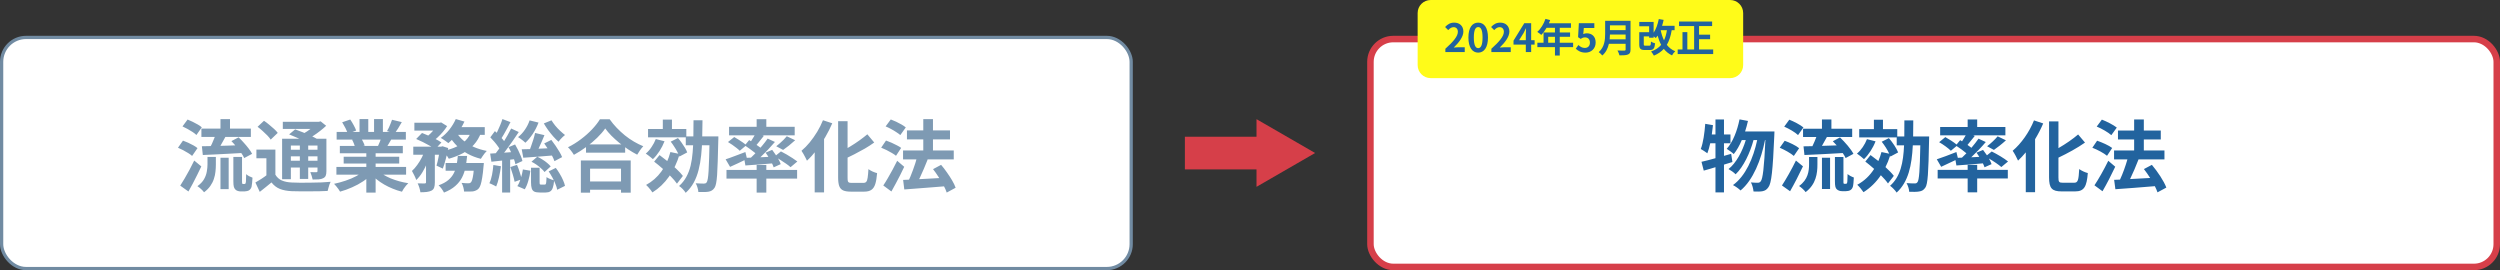
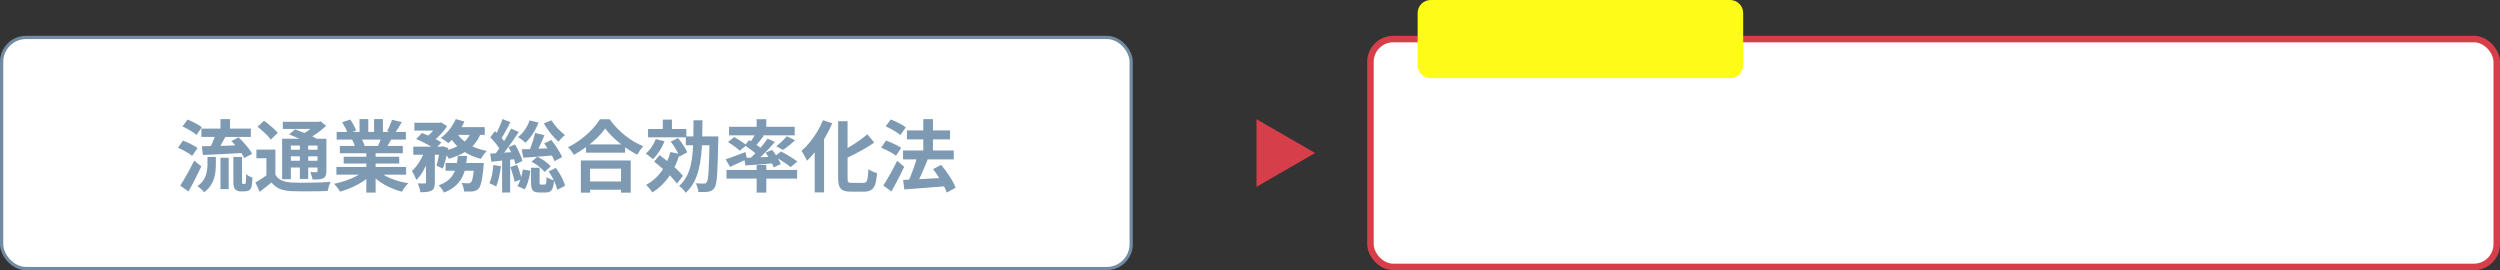
<svg xmlns="http://www.w3.org/2000/svg" width="768" height="83" viewBox="0 0 768 83" fill="none">
  <rect x="0" y="0" width="768" height="83" fill="#333333" stroke="none" />
  <rect x="0.5" y="11.5" width="347" height="71" rx="7.5" fill="white" />
  <rect x="0.5" y="11.5" width="347" height="71" rx="7.5" stroke="#718BA2" />
  <path d="M61.872 39.504H77.064V42.072H61.872V39.504ZM67.728 36.6H70.656V40.728H67.728V36.6ZM67.728 48.456H70.248V58.104H67.728V48.456ZM63.744 48.216H66.312V50.592C66.312 51.264 66.272 51.968 66.192 52.704C66.128 53.44 65.968 54.184 65.712 54.936C65.472 55.688 65.112 56.408 64.632 57.096C64.152 57.8 63.504 58.456 62.688 59.064C62.56 58.872 62.376 58.656 62.136 58.416C61.896 58.176 61.64 57.944 61.368 57.72C61.112 57.496 60.872 57.32 60.648 57.192C61.576 56.52 62.256 55.8 62.688 55.032C63.12 54.264 63.4 53.488 63.528 52.704C63.672 51.92 63.744 51.184 63.744 50.496V48.216ZM66.36 40.92L69.384 41.784C69.08 42.344 68.768 42.912 68.448 43.488C68.128 44.064 67.816 44.616 67.512 45.144C67.208 45.656 66.92 46.112 66.648 46.512L64.32 45.696C64.576 45.264 64.832 44.768 65.088 44.208C65.344 43.648 65.584 43.08 65.808 42.504C66.048 41.928 66.232 41.4 66.36 40.92ZM71.088 43.344L73.296 42.192C73.824 42.672 74.352 43.216 74.88 43.824C75.424 44.416 75.92 45.008 76.368 45.6C76.832 46.192 77.192 46.744 77.448 47.256L75.024 48.552C74.816 48.072 74.496 47.528 74.064 46.92C73.632 46.312 73.152 45.696 72.624 45.072C72.112 44.448 71.6 43.872 71.088 43.344ZM62.016 44.928C63.072 44.912 64.288 44.888 65.664 44.856C67.04 44.808 68.496 44.768 70.032 44.736C71.568 44.688 73.096 44.632 74.616 44.568L74.544 46.992C73.104 47.072 71.648 47.152 70.176 47.232C68.72 47.312 67.32 47.384 65.976 47.448C64.632 47.512 63.408 47.568 62.304 47.616L62.016 44.928ZM56.064 38.832L57.624 36.72C58.12 36.912 58.64 37.144 59.184 37.416C59.744 37.688 60.272 37.968 60.768 38.256C61.28 38.544 61.688 38.832 61.992 39.12L60.336 41.472C60.048 41.184 59.664 40.88 59.184 40.56C58.704 40.24 58.184 39.928 57.624 39.624C57.08 39.32 56.56 39.056 56.064 38.832ZM54.672 45.384L56.208 43.2C56.72 43.376 57.256 43.592 57.816 43.848C58.376 44.104 58.912 44.376 59.424 44.664C59.936 44.952 60.352 45.232 60.672 45.504L59.016 47.904C58.728 47.632 58.336 47.344 57.84 47.04C57.344 46.72 56.816 46.416 56.256 46.128C55.712 45.84 55.184 45.592 54.672 45.384ZM55.368 57.024C55.768 56.4 56.216 55.672 56.712 54.84C57.208 53.992 57.712 53.096 58.224 52.152C58.736 51.208 59.216 50.264 59.664 49.32L61.848 51.12C61.448 51.968 61.024 52.84 60.576 53.736C60.144 54.632 59.696 55.512 59.232 56.376C58.784 57.224 58.336 58.04 57.888 58.824L55.368 57.024ZM71.688 48.216H74.352V55.704C74.352 56.104 74.376 56.336 74.424 56.4C74.456 56.432 74.488 56.464 74.52 56.496C74.568 56.512 74.616 56.52 74.664 56.52C74.728 56.52 74.792 56.52 74.856 56.52C74.936 56.52 75 56.52 75.048 56.52C75.112 56.52 75.176 56.512 75.24 56.496C75.304 56.48 75.344 56.456 75.36 56.424C75.44 56.376 75.504 56.168 75.552 55.8C75.568 55.608 75.576 55.312 75.576 54.912C75.592 54.512 75.608 54.04 75.624 53.496C75.848 53.704 76.144 53.912 76.512 54.12C76.896 54.312 77.248 54.464 77.568 54.576C77.552 55.104 77.512 55.64 77.448 56.184C77.4 56.728 77.344 57.128 77.28 57.384C77.12 57.896 76.848 58.264 76.464 58.488C76.304 58.584 76.096 58.656 75.84 58.704C75.6 58.768 75.368 58.8 75.144 58.8C74.968 58.8 74.752 58.8 74.496 58.8C74.256 58.8 74.056 58.8 73.896 58.8C73.624 58.8 73.336 58.752 73.032 58.656C72.728 58.56 72.48 58.408 72.288 58.2C72.08 57.992 71.928 57.712 71.832 57.36C71.736 57.024 71.688 56.448 71.688 55.632V48.216ZM84.6 45.96V54.816H81.84V48.624H78.768V45.96H84.6ZM84.6 53.664C85.08 54.48 85.736 55.072 86.568 55.44C87.416 55.808 88.448 56.016 89.664 56.064C90.384 56.096 91.248 56.12 92.256 56.136C93.264 56.136 94.32 56.128 95.424 56.112C96.544 56.096 97.64 56.072 98.712 56.04C99.784 55.992 100.736 55.928 101.568 55.848C101.456 56.056 101.336 56.336 101.208 56.688C101.096 57.024 100.992 57.368 100.896 57.72C100.8 58.072 100.72 58.384 100.656 58.656C99.92 58.704 99.072 58.736 98.112 58.752C97.152 58.768 96.16 58.776 95.136 58.776C94.112 58.792 93.12 58.792 92.16 58.776C91.216 58.776 90.376 58.76 89.64 58.728C88.2 58.664 86.976 58.432 85.968 58.032C84.976 57.632 84.12 56.968 83.4 56.04C82.84 56.52 82.264 56.992 81.672 57.456C81.096 57.936 80.472 58.432 79.8 58.944L78.456 56.064C79.032 55.744 79.64 55.376 80.28 54.96C80.92 54.544 81.528 54.112 82.104 53.664H84.6ZM79.128 38.952L81.096 37.104C81.608 37.44 82.128 37.832 82.656 38.28C83.2 38.712 83.712 39.152 84.192 39.6C84.672 40.032 85.048 40.44 85.32 40.824L83.16 42.888C82.92 42.504 82.576 42.08 82.128 41.616C81.68 41.152 81.192 40.688 80.664 40.224C80.136 39.744 79.624 39.32 79.128 38.952ZM88.824 41.28L90.672 39.744C91.376 39.984 92.152 40.28 93 40.632C93.848 40.968 94.664 41.32 95.448 41.688C96.248 42.056 96.912 42.392 97.44 42.696L95.472 44.424C94.992 44.104 94.368 43.76 93.6 43.392C92.848 43.024 92.048 42.656 91.2 42.288C90.352 41.904 89.56 41.568 88.824 41.28ZM86.664 42.624H98.88V44.712H89.352V55.056H86.664V42.624ZM97.536 42.624H100.272V52.584C100.272 53.176 100.2 53.64 100.056 53.976C99.928 54.296 99.672 54.552 99.288 54.744C98.92 54.936 98.464 55.056 97.92 55.104C97.392 55.136 96.768 55.152 96.048 55.152C95.984 54.8 95.88 54.416 95.736 54C95.608 53.568 95.472 53.192 95.328 52.872C95.696 52.888 96.064 52.896 96.432 52.896C96.8 52.896 97.048 52.896 97.176 52.896C97.304 52.896 97.392 52.872 97.44 52.824C97.504 52.76 97.536 52.664 97.536 52.536V42.624ZM86.88 37.416H98.304V39.6H86.88V37.416ZM88.152 46.008H98.472V48.024H88.152V46.008ZM88.152 49.368H98.472V51.456H88.152V49.368ZM92.112 43.608H94.68V54.96H92.112V43.608ZM97.272 37.416H97.944L98.496 37.272L100.2 38.64C99.64 39.168 99.008 39.704 98.304 40.248C97.616 40.792 96.896 41.304 96.144 41.784C95.392 42.248 94.648 42.656 93.912 43.008C93.752 42.768 93.52 42.488 93.216 42.168C92.928 41.848 92.688 41.592 92.496 41.4C93.104 41.112 93.712 40.768 94.32 40.368C94.944 39.952 95.512 39.528 96.024 39.096C96.552 38.664 96.968 38.272 97.272 37.92V37.416ZM103.344 51.288H124.752V53.664H103.344V51.288ZM103.416 40.536H124.68V42.888H103.416V40.536ZM104.4 44.832H123.744V47.088H104.4V44.832ZM105.576 48.144H122.64V50.232H105.576V48.144ZM112.536 45.96H115.392V59.16H112.536V45.96ZM110.448 36.576H113.136V41.664H110.448V36.576ZM114.912 36.576H117.624V41.496H114.912V36.576ZM112.008 52.344L114.288 53.376C113.536 54.208 112.624 54.984 111.552 55.704C110.496 56.408 109.36 57.024 108.144 57.552C106.928 58.096 105.704 58.536 104.472 58.872C104.344 58.632 104.168 58.36 103.944 58.056C103.736 57.768 103.512 57.48 103.272 57.192C103.048 56.904 102.832 56.664 102.624 56.472C103.824 56.216 105.016 55.888 106.2 55.488C107.4 55.088 108.504 54.616 109.512 54.072C110.52 53.528 111.352 52.952 112.008 52.344ZM115.968 52.272C116.464 52.752 117.056 53.208 117.744 53.64C118.432 54.056 119.184 54.44 120 54.792C120.832 55.128 121.704 55.424 122.616 55.68C123.544 55.936 124.48 56.136 125.424 56.28C125.2 56.504 124.96 56.76 124.704 57.048C124.464 57.352 124.232 57.664 124.008 57.984C123.8 58.32 123.624 58.624 123.48 58.896C122.52 58.656 121.576 58.344 120.648 57.96C119.736 57.592 118.864 57.168 118.032 56.688C117.2 56.208 116.416 55.672 115.68 55.08C114.944 54.488 114.296 53.856 113.736 53.184L115.968 52.272ZM120.432 36.792L123.432 37.512C123.064 38.168 122.688 38.808 122.304 39.432C121.92 40.04 121.568 40.56 121.248 40.992L118.896 40.272C119.088 39.952 119.28 39.592 119.472 39.192C119.664 38.776 119.84 38.36 120 37.944C120.176 37.512 120.32 37.128 120.432 36.792ZM117.264 41.928L120.312 42.648C119.976 43.208 119.656 43.752 119.352 44.28C119.048 44.792 118.776 45.232 118.536 45.6L116.088 44.928C116.296 44.48 116.512 43.984 116.736 43.44C116.96 42.88 117.136 42.376 117.264 41.928ZM105.12 37.56L107.592 36.72C107.944 37.216 108.296 37.792 108.648 38.448C109 39.088 109.256 39.64 109.416 40.104L106.824 41.064C106.696 40.584 106.464 40.016 106.128 39.36C105.792 38.704 105.456 38.104 105.12 37.56ZM108.168 42.936L110.976 42.48C111.184 42.816 111.384 43.2 111.576 43.632C111.784 44.048 111.936 44.416 112.032 44.736L109.104 45.24C109.024 44.936 108.896 44.56 108.72 44.112C108.544 43.664 108.36 43.272 108.168 42.936ZM127.296 37.704H135.144V40.128H127.296V37.704ZM136.896 50.064H146.64V52.44H136.896V50.064ZM126.96 45.048H135.888V47.544H126.96V45.048ZM130.872 46.08H133.584V56.04C133.584 56.696 133.512 57.224 133.368 57.624C133.24 58.024 132.968 58.336 132.552 58.56C132.136 58.768 131.648 58.904 131.088 58.968C130.528 59.032 129.88 59.064 129.144 59.064C129.096 58.664 128.992 58.2 128.832 57.672C128.672 57.16 128.496 56.712 128.304 56.328C128.768 56.344 129.208 56.352 129.624 56.352C130.04 56.352 130.328 56.352 130.488 56.352C130.632 56.336 130.728 56.312 130.776 56.28C130.84 56.232 130.872 56.136 130.872 55.992V46.08ZM145.728 50.064H148.632C148.632 50.064 148.624 50.2 148.608 50.472C148.592 50.728 148.568 50.952 148.536 51.144C148.424 52.536 148.288 53.688 148.128 54.6C147.984 55.496 147.824 56.216 147.648 56.76C147.472 57.288 147.264 57.68 147.024 57.936C146.768 58.208 146.496 58.4 146.208 58.512C145.936 58.64 145.624 58.736 145.272 58.8C144.984 58.832 144.6 58.848 144.12 58.848C143.64 58.864 143.12 58.864 142.56 58.848C142.544 58.432 142.464 57.976 142.32 57.48C142.192 56.984 142.016 56.552 141.792 56.184C142.224 56.232 142.624 56.264 142.992 56.28C143.376 56.296 143.664 56.304 143.856 56.304C144.048 56.304 144.2 56.288 144.312 56.256C144.424 56.208 144.536 56.136 144.648 56.04C144.792 55.896 144.928 55.624 145.056 55.224C145.184 54.808 145.304 54.208 145.416 53.424C145.528 52.64 145.632 51.64 145.728 50.424V50.064ZM140.64 47.904H143.496C143.384 49.136 143.216 50.312 142.992 51.432C142.784 52.536 142.432 53.568 141.936 54.528C141.44 55.488 140.744 56.36 139.848 57.144C138.968 57.928 137.816 58.6 136.392 59.16C136.232 58.824 135.992 58.432 135.672 57.984C135.352 57.552 135.04 57.2 134.736 56.928C135.984 56.48 136.976 55.944 137.712 55.32C138.464 54.68 139.032 53.976 139.416 53.208C139.816 52.44 140.096 51.608 140.256 50.712C140.432 49.816 140.56 48.88 140.64 47.904ZM127.848 42.696L129.648 40.848C130.304 41.088 131 41.376 131.736 41.712C132.488 42.048 133.2 42.392 133.872 42.744C134.56 43.096 135.136 43.44 135.6 43.776L133.656 45.84C133.24 45.504 132.704 45.152 132.048 44.784C131.392 44.4 130.688 44.024 129.936 43.656C129.2 43.288 128.504 42.968 127.848 42.696ZM135.192 45.048H135.552L135.936 44.928L137.688 45.48C137.496 46.568 137.248 47.688 136.944 48.84C136.656 49.992 136.352 50.976 136.032 51.792L134.088 50.88C134.312 50.176 134.52 49.32 134.712 48.312C134.92 47.304 135.08 46.352 135.192 45.456V45.048ZM144.792 40.224L147.792 40.68C147.264 42.152 146.52 43.416 145.56 44.472C144.616 45.512 143.496 46.376 142.2 47.064C140.904 47.752 139.464 48.32 137.88 48.768C137.784 48.56 137.624 48.304 137.4 48C137.192 47.696 136.968 47.4 136.728 47.112C136.504 46.808 136.296 46.568 136.104 46.392C137.576 46.088 138.896 45.672 140.064 45.144C141.248 44.616 142.24 43.952 143.04 43.152C143.856 42.336 144.44 41.36 144.792 40.224ZM140.016 36.576L142.68 37.344C142.296 38.192 141.832 39.024 141.288 39.84C140.744 40.656 140.168 41.424 139.56 42.144C138.968 42.848 138.36 43.456 137.736 43.968C137.56 43.808 137.328 43.632 137.04 43.44C136.752 43.232 136.464 43.032 136.176 42.84C135.888 42.648 135.632 42.488 135.408 42.36C136.352 41.688 137.232 40.84 138.048 39.816C138.864 38.776 139.52 37.696 140.016 36.576ZM140.328 40.848C140.888 41.744 141.616 42.56 142.512 43.296C143.424 44.032 144.472 44.664 145.656 45.192C146.856 45.704 148.152 46.096 149.544 46.368C149.352 46.544 149.136 46.784 148.896 47.088C148.672 47.376 148.456 47.672 148.248 47.976C148.04 48.28 147.864 48.552 147.72 48.792C146.248 48.424 144.896 47.904 143.664 47.232C142.448 46.56 141.352 45.752 140.376 44.808C139.416 43.864 138.608 42.792 137.952 41.592L140.328 40.848ZM130.608 45.912L132.456 46.608C132.152 47.664 131.768 48.744 131.304 49.848C130.856 50.952 130.344 51.976 129.768 52.92C129.192 53.864 128.56 54.656 127.872 55.296C127.744 54.88 127.544 54.408 127.272 53.88C127.016 53.352 126.776 52.896 126.552 52.512C127.128 52 127.672 51.384 128.184 50.664C128.712 49.944 129.184 49.176 129.6 48.36C130.016 47.528 130.352 46.712 130.608 45.912ZM139.944 39.048H148.92V41.424H138.792L139.944 39.048ZM134.472 37.704H135.072L135.528 37.608L137.352 38.736C137 39.312 136.568 39.904 136.056 40.512C135.544 41.12 134.992 41.696 134.4 42.24C133.824 42.768 133.248 43.232 132.672 43.632C132.416 43.392 132.104 43.144 131.736 42.888C131.384 42.632 131.064 42.416 130.776 42.24C131.288 41.888 131.776 41.48 132.24 41.016C132.72 40.536 133.152 40.048 133.536 39.552C133.936 39.056 134.248 38.608 134.472 38.208V37.704ZM164.376 40.848L167.256 41.52C166.968 42.224 166.664 42.944 166.344 43.68C166.024 44.4 165.712 45.088 165.408 45.744C165.12 46.4 164.832 46.984 164.544 47.496L162.408 46.824C162.648 46.296 162.888 45.68 163.128 44.976C163.384 44.272 163.624 43.56 163.848 42.84C164.072 42.12 164.248 41.456 164.376 40.848ZM167.184 44.064L169.368 42.984C169.8 43.528 170.232 44.12 170.664 44.76C171.096 45.384 171.488 46 171.84 46.608C172.208 47.216 172.488 47.768 172.68 48.264L170.328 49.512C170.168 49.016 169.92 48.456 169.584 47.832C169.248 47.208 168.864 46.568 168.432 45.912C168.016 45.256 167.6 44.64 167.184 44.064ZM168.552 52.656L170.736 51.576C171.168 52.136 171.576 52.744 171.96 53.4C172.36 54.056 172.696 54.704 172.968 55.344C173.256 55.984 173.456 56.568 173.568 57.096L171.168 58.296C171.088 57.768 170.912 57.184 170.64 56.544C170.384 55.888 170.072 55.224 169.704 54.552C169.336 53.88 168.952 53.248 168.552 52.656ZM160.272 45.864C161.12 45.848 162.096 45.824 163.2 45.792C164.32 45.744 165.496 45.688 166.728 45.624C167.976 45.56 169.232 45.504 170.496 45.456L170.448 47.712C168.752 47.856 167.048 47.992 165.336 48.12C163.624 48.248 162.096 48.36 160.752 48.456L160.272 45.864ZM162.696 36.984L165.432 37.656C164.984 38.856 164.4 40.008 163.68 41.112C162.96 42.2 162.2 43.112 161.4 43.848C161.24 43.688 161.024 43.496 160.752 43.272C160.48 43.048 160.2 42.832 159.912 42.624C159.624 42.416 159.368 42.248 159.144 42.12C159.928 41.512 160.632 40.752 161.256 39.84C161.88 38.928 162.36 37.976 162.696 36.984ZM169.416 36.96C169.736 37.488 170.12 38.032 170.568 38.592C171.032 39.152 171.528 39.68 172.056 40.176C172.584 40.672 173.088 41.104 173.568 41.472C173.36 41.616 173.128 41.816 172.872 42.072C172.616 42.312 172.368 42.568 172.128 42.84C171.904 43.096 171.72 43.328 171.576 43.536C171.064 43.088 170.528 42.552 169.968 41.928C169.424 41.304 168.896 40.648 168.384 39.96C167.888 39.256 167.448 38.576 167.064 37.92L169.416 36.96ZM163.272 49.68L165.048 48.144C165.592 48.384 166.12 48.672 166.632 49.008C167.16 49.328 167.64 49.672 168.072 50.04C168.52 50.408 168.888 50.768 169.176 51.12L167.28 52.848C167.024 52.48 166.672 52.104 166.224 51.72C165.792 51.32 165.32 50.944 164.808 50.592C164.296 50.24 163.784 49.936 163.272 49.68ZM163.128 51.528H165.768V55.992C165.768 56.312 165.792 56.512 165.84 56.592C165.904 56.672 166.032 56.712 166.224 56.712C166.272 56.712 166.344 56.712 166.44 56.712C166.536 56.712 166.64 56.712 166.752 56.712C166.88 56.712 166.992 56.712 167.088 56.712C167.2 56.712 167.28 56.712 167.328 56.712C167.472 56.712 167.576 56.664 167.64 56.568C167.72 56.456 167.776 56.24 167.808 55.92C167.856 55.584 167.888 55.072 167.904 54.384C168.064 54.528 168.28 54.664 168.552 54.792C168.84 54.92 169.128 55.04 169.416 55.152C169.72 55.264 169.992 55.352 170.232 55.416C170.152 56.408 170.008 57.176 169.8 57.72C169.608 58.264 169.336 58.632 168.984 58.824C168.648 59.032 168.2 59.136 167.64 59.136C167.544 59.136 167.408 59.136 167.232 59.136C167.072 59.136 166.896 59.136 166.704 59.136C166.528 59.136 166.352 59.136 166.176 59.136C166.016 59.136 165.888 59.136 165.792 59.136C165.056 59.136 164.496 59.04 164.112 58.848C163.744 58.656 163.488 58.328 163.344 57.864C163.2 57.416 163.128 56.8 163.128 56.016V51.528ZM160.632 52.056L162.936 52.44C162.824 53.416 162.616 54.432 162.312 55.488C162.024 56.528 161.656 57.416 161.208 58.152L158.928 57.168C159.344 56.56 159.696 55.784 159.984 54.84C160.288 53.88 160.504 52.952 160.632 52.056ZM154.344 36.576L156.816 37.512C156.496 38.136 156.16 38.776 155.808 39.432C155.456 40.072 155.112 40.688 154.776 41.28C154.44 41.872 154.12 42.4 153.816 42.864L151.92 42.024C152.208 41.544 152.504 40.992 152.808 40.368C153.112 39.728 153.4 39.08 153.672 38.424C153.944 37.768 154.168 37.152 154.344 36.576ZM157.032 39.48L159.36 40.56C158.768 41.456 158.128 42.4 157.44 43.392C156.752 44.384 156.064 45.336 155.376 46.248C154.688 47.16 154.032 47.96 153.408 48.648L151.776 47.712C152.224 47.184 152.688 46.584 153.168 45.912C153.664 45.224 154.144 44.512 154.608 43.776C155.072 43.024 155.512 42.28 155.928 41.544C156.344 40.808 156.712 40.12 157.032 39.48ZM150.624 42.192L152.04 40.272C152.456 40.64 152.88 41.056 153.312 41.52C153.744 41.968 154.136 42.416 154.488 42.864C154.856 43.296 155.136 43.704 155.328 44.088L153.768 46.296C153.592 45.896 153.328 45.456 152.976 44.976C152.64 44.496 152.264 44.016 151.848 43.536C151.432 43.04 151.024 42.592 150.624 42.192ZM156.216 45.216L158.232 44.376C158.552 44.904 158.864 45.48 159.168 46.104C159.472 46.712 159.744 47.312 159.984 47.904C160.224 48.48 160.392 49 160.488 49.464L158.328 50.448C158.248 49.984 158.096 49.448 157.872 48.84C157.648 48.232 157.392 47.616 157.104 46.992C156.832 46.352 156.536 45.76 156.216 45.216ZM150.576 47.184C151.632 47.12 152.896 47.04 154.368 46.944C155.84 46.832 157.336 46.72 158.856 46.608L158.88 48.816C157.504 48.976 156.12 49.128 154.728 49.272C153.352 49.416 152.096 49.552 150.96 49.68L150.576 47.184ZM156.792 51.312L158.832 50.64C159.136 51.344 159.416 52.112 159.672 52.944C159.944 53.776 160.136 54.488 160.248 55.08L158.088 55.848C157.976 55.224 157.792 54.488 157.536 53.64C157.296 52.792 157.048 52.016 156.792 51.312ZM151.56 50.688L153.888 51.072C153.744 52.224 153.544 53.36 153.288 54.48C153.048 55.584 152.76 56.52 152.424 57.288C152.264 57.192 152.056 57.08 151.8 56.952C151.544 56.824 151.28 56.696 151.008 56.568C150.752 56.44 150.528 56.344 150.336 56.28C150.688 55.576 150.96 54.72 151.152 53.712C151.344 52.704 151.48 51.696 151.56 50.688ZM154.248 48.408H156.72V59.136H154.248V48.408ZM180.024 44.352H192.048V46.896H180.024V44.352ZM179.712 55.752H192.12V58.296H179.712V55.752ZM178.44 49.296H193.752V59.184H190.776V51.816H181.272V59.184H178.44V49.296ZM185.928 39.456C185.272 40.4 184.44 41.36 183.432 42.336C182.44 43.312 181.328 44.248 180.096 45.144C178.88 46.04 177.616 46.848 176.304 47.568C176.176 47.344 176.008 47.088 175.8 46.8C175.608 46.512 175.392 46.232 175.152 45.96C174.928 45.672 174.704 45.432 174.48 45.24C175.872 44.552 177.2 43.728 178.464 42.768C179.744 41.808 180.888 40.792 181.896 39.72C182.904 38.648 183.704 37.624 184.296 36.648H187.296C187.936 37.56 188.656 38.432 189.456 39.264C190.256 40.096 191.096 40.872 191.976 41.592C192.872 42.312 193.8 42.952 194.76 43.512C195.72 44.072 196.672 44.544 197.616 44.928C197.264 45.296 196.928 45.712 196.608 46.176C196.288 46.624 196 47.072 195.744 47.52C194.816 47.04 193.88 46.488 192.936 45.864C191.992 45.224 191.08 44.552 190.2 43.848C189.336 43.128 188.536 42.4 187.8 41.664C187.064 40.912 186.44 40.176 185.928 39.456ZM199.08 39.624H210.84V42.192H199.08V39.624ZM203.616 36.744H206.424V40.704H203.616V36.744ZM201.456 42.72L204.144 43.392C203.744 44.432 203.224 45.448 202.584 46.44C201.944 47.416 201.272 48.232 200.568 48.888C200.408 48.728 200.192 48.544 199.92 48.336C199.664 48.112 199.392 47.896 199.104 47.688C198.832 47.48 198.592 47.312 198.384 47.184C199.04 46.64 199.632 45.968 200.16 45.168C200.704 44.368 201.136 43.552 201.456 42.72ZM205.944 46.704L208.8 47.304C208.016 49.928 206.92 52.248 205.512 54.264C204.104 56.264 202.408 57.88 200.424 59.112C200.296 58.904 200.112 58.648 199.872 58.344C199.648 58.056 199.408 57.768 199.152 57.48C198.896 57.192 198.672 56.968 198.48 56.808C200.352 55.784 201.912 54.416 203.16 52.704C204.424 50.976 205.352 48.976 205.944 46.704ZM206.04 43.512L208.272 42.408C208.656 42.84 209.032 43.32 209.4 43.848C209.784 44.376 210.128 44.896 210.432 45.408C210.736 45.92 210.96 46.392 211.104 46.824L208.704 48.096C208.576 47.664 208.368 47.184 208.08 46.656C207.808 46.128 207.488 45.592 207.12 45.048C206.768 44.488 206.408 43.976 206.04 43.512ZM200.952 49.656L202.608 47.64C203.44 48.248 204.32 48.928 205.248 49.68C206.192 50.432 207.064 51.192 207.864 51.96C208.664 52.712 209.304 53.408 209.784 54.048L207.96 56.424C207.512 55.768 206.896 55.04 206.112 54.24C205.344 53.44 204.504 52.64 203.592 51.84C202.696 51.04 201.816 50.312 200.952 49.656ZM210.672 41.904H219.072V44.616H210.672V41.904ZM217.992 41.904H220.68C220.68 41.904 220.68 41.984 220.68 42.144C220.68 42.304 220.68 42.488 220.68 42.696C220.68 42.888 220.672 43.048 220.656 43.176C220.608 45.656 220.552 47.76 220.488 49.488C220.44 51.216 220.376 52.64 220.296 53.76C220.216 54.864 220.112 55.728 219.984 56.352C219.856 56.976 219.696 57.424 219.504 57.696C219.232 58.096 218.944 58.376 218.64 58.536C218.352 58.712 218.008 58.832 217.608 58.896C217.224 58.96 216.76 58.992 216.216 58.992C215.672 59.008 215.112 59.008 214.536 58.992C214.52 58.608 214.432 58.152 214.272 57.624C214.128 57.112 213.944 56.672 213.72 56.304C214.264 56.336 214.76 56.36 215.208 56.376C215.656 56.392 216 56.4 216.24 56.4C216.432 56.4 216.592 56.376 216.72 56.328C216.864 56.264 216.992 56.152 217.104 55.992C217.232 55.816 217.344 55.448 217.44 54.888C217.536 54.328 217.616 53.528 217.68 52.488C217.744 51.448 217.8 50.112 217.848 48.48C217.912 46.832 217.96 44.84 217.992 42.504V41.904ZM213.048 36.936H215.808C215.792 38.888 215.76 40.76 215.712 42.552C215.68 44.344 215.576 46.048 215.4 47.664C215.24 49.264 214.976 50.776 214.608 52.2C214.256 53.608 213.76 54.904 213.12 56.088C212.48 57.256 211.656 58.304 210.648 59.232C210.44 58.896 210.136 58.512 209.736 58.08C209.336 57.664 208.96 57.352 208.608 57.144C209.536 56.312 210.28 55.376 210.84 54.336C211.416 53.296 211.856 52.144 212.16 50.88C212.464 49.6 212.672 48.232 212.784 46.776C212.912 45.32 212.984 43.768 213 42.12C213.032 40.472 213.048 38.744 213.048 36.936ZM232.44 36.624H235.416V39.984H232.44V36.624ZM232.44 50.664H235.416V59.16H232.44V50.664ZM223.176 52.2H244.872V54.864H223.176V52.2ZM223.968 38.952H244.128V41.568H223.968V38.952ZM241.704 41.856L244.272 43.08C243.664 43.64 243.032 44.184 242.376 44.712C241.72 45.224 241.12 45.672 240.576 46.056L238.464 44.928C238.832 44.656 239.208 44.344 239.592 43.992C239.992 43.64 240.376 43.28 240.744 42.912C241.128 42.528 241.448 42.176 241.704 41.856ZM232.224 40.824L234.648 41.736C234.168 42.36 233.672 42.984 233.16 43.608C232.664 44.232 232.208 44.76 231.792 45.192L229.992 44.4C230.248 44.064 230.512 43.688 230.784 43.272C231.056 42.856 231.32 42.432 231.576 42C231.832 41.568 232.048 41.176 232.224 40.824ZM235.824 42.576L238.056 43.608C237.4 44.376 236.68 45.176 235.896 46.008C235.112 46.824 234.328 47.608 233.544 48.36C232.76 49.096 232.016 49.744 231.312 50.304L229.632 49.368C230.336 48.776 231.064 48.096 231.816 47.328C232.584 46.544 233.32 45.736 234.024 44.904C234.728 44.072 235.328 43.296 235.824 42.576ZM228.792 44.664L230.136 43.032C230.6 43.304 231.096 43.616 231.624 43.968C232.152 44.32 232.656 44.672 233.136 45.024C233.616 45.36 234.008 45.672 234.312 45.96L232.896 47.832C232.608 47.528 232.232 47.192 231.768 46.824C231.304 46.44 230.808 46.064 230.28 45.696C229.752 45.312 229.256 44.968 228.792 44.664ZM228.576 48.504C229.376 48.472 230.288 48.44 231.312 48.408C232.336 48.36 233.424 48.312 234.576 48.264C235.728 48.2 236.888 48.144 238.056 48.096L238.032 50.136C236.432 50.264 234.84 50.392 233.256 50.52C231.672 50.648 230.248 50.752 228.984 50.832L228.576 48.504ZM235.176 46.896L237.216 46.032C237.568 46.48 237.912 46.968 238.248 47.496C238.6 48.008 238.92 48.52 239.208 49.032C239.496 49.544 239.704 50.008 239.832 50.424L237.672 51.408C237.544 50.992 237.344 50.528 237.072 50.016C236.816 49.488 236.52 48.952 236.184 48.408C235.864 47.848 235.528 47.344 235.176 46.896ZM222.912 48.936C223.68 48.696 224.6 48.368 225.672 47.952C226.76 47.536 227.864 47.12 228.984 46.704L229.488 48.816C228.624 49.248 227.728 49.68 226.8 50.112C225.888 50.544 225.048 50.928 224.28 51.264L222.912 48.936ZM223.632 43.632L225.552 42.096C225.968 42.32 226.408 42.584 226.872 42.888C227.352 43.176 227.8 43.472 228.216 43.776C228.648 44.08 229 44.36 229.272 44.616L227.256 46.32C227.016 46.064 226.688 45.776 226.272 45.456C225.872 45.136 225.44 44.816 224.976 44.496C224.512 44.176 224.064 43.888 223.632 43.632ZM237.936 48.096L239.904 46.512C240.448 46.784 241.04 47.104 241.68 47.472C242.32 47.84 242.928 48.216 243.504 48.6C244.08 48.968 244.56 49.304 244.944 49.608L242.856 51.36C242.52 51.04 242.072 50.688 241.512 50.304C240.952 49.92 240.36 49.528 239.736 49.128C239.112 48.728 238.512 48.384 237.936 48.096ZM257.472 37.224H260.376V54.528C260.376 55.008 260.4 55.368 260.448 55.608C260.512 55.848 260.64 56.008 260.832 56.088C261.04 56.152 261.336 56.184 261.72 56.184C261.864 56.184 262.088 56.184 262.392 56.184C262.712 56.184 263.064 56.184 263.448 56.184C263.832 56.184 264.184 56.184 264.504 56.184C264.84 56.184 265.08 56.184 265.224 56.184C265.624 56.184 265.92 56.072 266.112 55.848C266.32 55.608 266.464 55.184 266.544 54.576C266.64 53.952 266.72 53.08 266.784 51.96C267.136 52.216 267.568 52.464 268.08 52.704C268.592 52.928 269.048 53.088 269.448 53.184C269.336 54.56 269.152 55.664 268.896 56.496C268.64 57.328 268.248 57.928 267.72 58.296C267.192 58.68 266.448 58.872 265.488 58.872C265.36 58.872 265.152 58.872 264.864 58.872C264.592 58.872 264.28 58.872 263.928 58.872C263.592 58.872 263.248 58.872 262.896 58.872C262.56 58.872 262.256 58.872 261.984 58.872C261.712 58.872 261.504 58.872 261.36 58.872C260.352 58.872 259.568 58.744 259.008 58.488C258.448 58.232 258.048 57.784 257.808 57.144C257.584 56.504 257.472 55.624 257.472 54.504V37.224ZM266.448 41.256L268.56 43.776C267.68 44.416 266.72 45.04 265.68 45.648C264.64 46.24 263.576 46.816 262.488 47.376C261.416 47.936 260.36 48.456 259.32 48.936C259.224 48.6 259.056 48.216 258.816 47.784C258.576 47.336 258.36 46.96 258.168 46.656C259.16 46.176 260.152 45.632 261.144 45.024C262.152 44.416 263.112 43.784 264.024 43.128C264.936 42.472 265.744 41.848 266.448 41.256ZM252.816 36.936L255.672 37.872C255.064 39.296 254.344 40.72 253.512 42.144C252.68 43.552 251.784 44.88 250.824 46.128C249.88 47.36 248.904 48.44 247.896 49.368C247.8 49.128 247.648 48.816 247.44 48.432C247.248 48.048 247.04 47.664 246.816 47.28C246.592 46.88 246.392 46.56 246.216 46.32C247.096 45.584 247.944 44.72 248.76 43.728C249.576 42.72 250.336 41.64 251.04 40.488C251.744 39.32 252.336 38.136 252.816 36.936ZM250.272 43.704L253.128 40.848L253.152 40.896V59.112H250.272V43.704ZM277.416 46.224H292.992V48.96H277.416V46.224ZM278.616 40.056H291.84V42.816H278.616V40.056ZM283.632 36.6H286.608V48.216H283.632V36.6ZM277.44 55.272C278.512 55.224 279.752 55.168 281.16 55.104C282.584 55.04 284.088 54.96 285.672 54.864C287.272 54.768 288.864 54.68 290.448 54.6L290.424 57.216C288.936 57.328 287.432 57.448 285.912 57.576C284.408 57.704 282.96 57.816 281.568 57.912C280.192 58.008 278.936 58.104 277.8 58.2L277.44 55.272ZM286.632 51.96L289.104 50.64C289.712 51.344 290.304 52.112 290.88 52.944C291.472 53.776 292.008 54.6 292.488 55.416C292.968 56.232 293.328 56.984 293.568 57.672L290.832 59.16C290.624 58.504 290.296 57.76 289.848 56.928C289.4 56.096 288.896 55.248 288.336 54.384C287.776 53.504 287.208 52.696 286.632 51.96ZM281.76 48.168L284.976 49.008C284.624 49.92 284.24 50.856 283.824 51.816C283.424 52.776 283.016 53.688 282.6 54.552C282.2 55.416 281.816 56.184 281.448 56.856L278.88 56.016C279.136 55.488 279.4 54.904 279.672 54.264C279.944 53.608 280.208 52.928 280.464 52.224C280.736 51.52 280.976 50.824 281.184 50.136C281.408 49.432 281.6 48.776 281.76 48.168ZM272.064 38.832L273.648 36.696C274.176 36.888 274.728 37.12 275.304 37.392C275.88 37.664 276.432 37.952 276.96 38.256C277.488 38.56 277.92 38.856 278.256 39.144L276.576 41.496C276.256 41.208 275.84 40.904 275.328 40.584C274.832 40.248 274.296 39.928 273.72 39.624C273.144 39.304 272.592 39.04 272.064 38.832ZM270.696 45.36L272.184 43.176C272.696 43.352 273.248 43.568 273.84 43.824C274.432 44.08 274.992 44.352 275.52 44.64C276.064 44.912 276.504 45.176 276.84 45.432L275.256 47.856C274.936 47.584 274.512 47.296 273.984 46.992C273.472 46.688 272.928 46.392 272.352 46.104C271.776 45.816 271.224 45.568 270.696 45.36ZM271.344 56.976C271.76 56.368 272.208 55.648 272.688 54.816C273.184 53.984 273.68 53.104 274.176 52.176C274.688 51.248 275.168 50.32 275.616 49.392L277.776 51.24C277.392 52.072 276.976 52.928 276.528 53.808C276.096 54.672 275.648 55.528 275.184 56.376C274.736 57.224 274.288 58.04 273.84 58.824L271.344 56.976Z" fill="#7E9AB3" />
-   <path d="M364 42L391.743 42C393.37 42 394.69 44.248 394.69 47.022C394.69 49.796 393.37 52.044 391.743 52.044L364 52.044L364 42Z" fill="#D63F49" />
  <path d="M404 47L386 57.392L386 36.608L404 47Z" fill="#D63F49" />
  <rect x="421" y="12" width="346" height="70" rx="7" fill="white" />
  <rect x="421" y="12" width="346" height="70" rx="7" stroke="#D63F49" stroke-width="2" />
-   <path d="M531.816 47.256L532.2 49.776C531.336 50.016 530.496 50.304 529.608 50.568V59.112H526.992V51.36C525.696 51.744 524.496 52.128 523.392 52.416L522.696 49.704C523.896 49.44 525.36 49.056 526.992 48.6V44.016H525.384C525.12 45.192 524.832 46.224 524.496 47.088C524.064 46.728 523.008 46.08 522.48 45.768C523.224 43.872 523.632 40.872 523.848 38.04L526.224 38.448C526.128 39.408 526.008 40.344 525.864 41.304H526.992V36.696H529.608V41.304H531.6V44.016H529.608V47.88L531.816 47.256ZM536.088 40.392H545.112C545.112 40.392 545.088 41.352 545.064 41.688C544.608 52.392 544.176 56.304 543.264 57.504C542.712 58.32 542.184 58.584 541.392 58.752C540.72 58.872 539.712 58.872 538.68 58.824C538.608 58.008 538.32 56.832 537.888 56.04C538.776 56.136 539.568 56.136 540.024 56.136C540.384 56.136 540.624 56.04 540.912 55.68C541.512 54.912 541.944 51.648 542.328 43.032H542.208C541.032 49.08 538.56 55.32 534.696 58.512C534.144 57.96 533.16 57.264 532.368 56.856C536.208 54.096 538.608 48.648 539.808 43.032H538.68C537.624 46.944 535.608 51.24 533.184 53.544C532.656 52.992 531.744 52.344 531 51.936C533.376 50.064 535.248 46.512 536.304 43.032H535.08C534.384 44.688 533.544 46.176 532.608 47.328C532.152 46.872 531.024 46.08 530.448 45.72C532.344 43.632 533.664 40.2 534.384 36.672L536.976 37.152C536.736 38.256 536.424 39.336 536.088 40.392ZM553.896 39.552H559.704V36.696H562.608V39.552H568.992V42.096H561.216C560.712 43.032 560.184 43.968 559.704 44.808C561.144 44.784 562.704 44.736 564.24 44.664C563.832 44.232 563.424 43.776 563.04 43.392L565.248 42.216C566.808 43.704 568.608 45.768 569.376 47.256L566.976 48.552C566.784 48.096 566.472 47.568 566.088 47.016C561.888 47.28 557.496 47.472 554.328 47.616L554.04 44.952C554.856 44.928 555.768 44.928 556.776 44.904C557.184 44.04 557.64 43.032 557.976 42.096H553.896V39.552ZM554.016 39.144L552.36 41.496C551.496 40.656 549.624 39.552 548.112 38.904L549.672 36.768C551.136 37.344 553.056 38.352 554.016 39.144ZM552.696 45.528L551.064 47.904C550.152 47.088 548.256 46.032 546.744 45.384L548.256 43.248C549.744 43.776 551.736 44.712 552.696 45.528ZM551.712 49.32L553.872 51.096C552.672 53.64 551.256 56.4 549.912 58.752L547.416 56.976C548.616 55.152 550.344 52.128 551.712 49.32ZM555.744 50.472V48.24H558.312V50.568C558.312 53.232 557.904 56.592 554.688 59.016C554.28 58.416 553.32 57.552 552.672 57.144C555.432 55.176 555.744 52.536 555.744 50.472ZM559.704 58.056V48.456H562.2V58.056H559.704ZM566.616 56.472H567C567.12 56.472 567.24 56.448 567.312 56.376C567.408 56.328 567.456 56.136 567.504 55.752C567.528 55.392 567.552 54.552 567.576 53.472C568.056 53.88 568.848 54.312 569.496 54.528C569.448 55.608 569.352 56.832 569.208 57.336C569.04 57.864 568.8 58.176 568.416 58.416C568.104 58.608 567.528 58.728 567.096 58.728H565.872C565.296 58.728 564.648 58.536 564.24 58.128C563.856 57.744 563.688 57.216 563.688 55.608V48.24H566.304V55.68C566.304 56.04 566.304 56.256 566.352 56.352C566.4 56.424 566.52 56.472 566.616 56.472ZM573.528 42.744L576.168 43.416C575.376 45.48 574.008 47.568 572.616 48.888C572.136 48.432 571.08 47.592 570.456 47.184C571.752 46.128 572.88 44.424 573.528 42.744ZM581.784 54.024L579.984 56.352C579.48 55.608 578.688 54.72 577.8 53.832C576.36 55.968 574.56 57.72 572.472 59.04C572.088 58.44 571.128 57.288 570.552 56.76C572.688 55.608 574.416 53.952 575.736 51.888C574.824 51.072 573.888 50.304 573.024 49.632L574.632 47.64C575.4 48.192 576.216 48.816 577.032 49.464C577.416 48.6 577.728 47.664 577.992 46.704L580.368 47.208C579.84 46.032 578.928 44.64 578.064 43.536L580.272 42.432C581.4 43.752 582.648 45.576 583.104 46.824L580.728 48.096L580.632 47.832C580.248 49.08 579.768 50.256 579.216 51.336C580.272 52.296 581.184 53.232 581.784 54.024ZM587.712 41.928H592.632C592.632 41.928 592.632 42.84 592.608 43.2C592.416 53.064 592.224 56.568 591.456 57.648C590.904 58.44 590.352 58.704 589.56 58.824C588.816 58.968 587.688 58.944 586.512 58.92C586.464 58.128 586.152 57.024 585.696 56.256C586.776 56.328 587.76 56.352 588.216 56.352C588.576 56.352 588.816 56.28 589.056 55.944C589.56 55.296 589.776 52.368 589.92 44.64H587.616C587.304 50.808 586.272 55.848 582.648 59.16C582.216 58.488 581.28 57.528 580.632 57.072C583.824 54.264 584.688 50.016 584.928 44.64H582.672V42.216H571.152V39.672H575.664V36.792H578.448V39.672H582.84V41.928H585C585.024 40.368 585.024 38.712 585.024 36.984H587.76C587.76 38.688 587.736 40.344 587.712 41.928ZM601.44 48.48L602.712 48.432C603.168 48 603.624 47.544 604.08 47.088C603.216 46.344 602.064 45.504 601.056 44.856L599.304 46.32C598.56 45.552 596.976 44.4 595.704 43.68L597.6 42.12C598.704 42.72 600.168 43.656 601.056 44.4L602.16 43.056L602.736 43.416C603.144 42.816 603.528 42.168 603.864 41.568H596.016V39.024H604.464V36.696H607.392V39.024H616.056V41.568H606.12L606.648 41.76C605.904 42.72 605.112 43.704 604.416 44.52C604.848 44.832 605.256 45.12 605.616 45.408C606.456 44.424 607.2 43.464 607.8 42.6L610.032 43.632C608.712 45.192 607.104 46.872 605.568 48.312L608.04 48.192C607.776 47.736 607.464 47.304 607.176 46.896L609.192 46.056C609.576 46.56 610.008 47.136 610.392 47.712L611.856 46.536C613.512 47.352 615.744 48.672 616.872 49.608L614.808 51.312C613.992 50.592 612.456 49.536 610.992 48.696C611.352 49.32 611.64 49.92 611.808 50.424L609.648 51.384C609.528 51.024 609.36 50.616 609.144 50.184C606.24 50.448 603.312 50.664 601.008 50.832L600.72 49.176C599.208 49.92 597.624 50.664 596.328 51.24L594.984 48.936C596.496 48.456 598.8 47.568 601.008 46.704L601.44 48.48ZM612.528 46.056L610.44 44.928C611.52 44.112 612.864 42.864 613.68 41.88L616.224 43.104C615 44.232 613.608 45.312 612.528 46.056ZM607.392 50.64V52.176H616.8V54.816H607.392V59.088H604.464V54.816H595.248V52.176H604.464V50.64H607.392ZM624.84 36.984L627.672 37.92C626.976 39.552 626.136 41.184 625.176 42.768V59.04H622.32V46.8C621.552 47.736 620.736 48.6 619.944 49.344C619.632 48.624 618.816 47.04 618.288 46.32C620.88 44.136 623.4 40.608 624.84 36.984ZM633.672 56.136H637.2C638.352 56.136 638.544 55.32 638.736 51.936C639.408 52.44 640.608 52.992 641.376 53.16C641.04 57.288 640.296 58.8 637.464 58.8H633.36C630.336 58.8 629.472 57.84 629.472 54.456V37.296H632.352V45.504C634.608 44.208 636.816 42.672 638.4 41.304L640.512 43.8C638.136 45.48 635.16 47.088 632.352 48.432V54.48C632.352 55.896 632.52 56.136 633.672 56.136ZM650.28 39.192L648.6 41.52C647.664 40.68 645.696 39.528 644.112 38.88L645.696 36.744C647.232 37.344 649.248 38.376 650.28 39.192ZM648.864 45.456L647.28 47.856C646.32 47.04 644.328 45.984 642.768 45.384L644.232 43.224C645.768 43.752 647.832 44.664 648.864 45.456ZM647.664 49.392L649.8 51.216C648.624 53.712 647.232 56.448 645.888 58.752L643.416 56.928C644.616 55.128 646.32 52.152 647.664 49.392ZM665.496 57.624L662.784 59.088C662.592 58.536 662.328 57.864 661.968 57.192C657.624 57.576 653.088 57.888 649.848 58.128L649.464 55.248L651.264 55.176C652.128 53.352 652.968 50.976 653.544 48.96H649.44V46.224H655.608V42.84H650.64V40.104H655.608V36.696H658.584V40.104H663.792V42.84H658.584V46.224H664.92V48.96H656.856L656.952 48.984C656.184 51 655.224 53.208 654.36 55.008C656.28 54.912 658.416 54.792 660.528 54.672C659.928 53.712 659.256 52.776 658.608 51.936L661.056 50.64C662.832 52.752 664.752 55.608 665.496 57.624Z" fill="#22639E" />
  <path d="M435.5 4C435.5 1.791 437.291 0 439.5 0H531.5C533.709 0 535.5 1.791 535.5 4V20C535.5 22.209 533.709 24 531.5 24H439.5C437.291 24 435.5 22.209 435.5 20V4Z" fill="#FFFB19" />
-   <path d="M444.016 16V14.98C446.428 12.82 447.856 11.152 447.856 9.784C447.856 8.884 447.364 8.344 446.524 8.344C445.876 8.344 445.336 8.764 444.892 9.256L443.932 8.296C444.748 7.432 445.54 6.952 446.752 6.952C448.432 6.952 449.548 8.032 449.548 9.688C449.548 11.296 448.216 13.024 446.596 14.608C447.04 14.56 447.628 14.512 448.036 14.512H449.968V16H444.016ZM454.106 16.168C452.294 16.168 451.094 14.584 451.094 11.524C451.094 8.452 452.294 6.952 454.106 6.952C455.906 6.952 457.106 8.464 457.106 11.524C457.106 14.584 455.906 16.168 454.106 16.168ZM454.106 14.788C454.862 14.788 455.438 14.02 455.438 11.524C455.438 9.04 454.862 8.32 454.106 8.32C453.338 8.32 452.762 9.04 452.762 11.524C452.762 14.02 453.338 14.788 454.106 14.788ZM458.149 16V14.98C460.561 12.82 461.989 11.152 461.989 9.784C461.989 8.884 461.497 8.344 460.657 8.344C460.009 8.344 459.469 8.764 459.025 9.256L458.065 8.296C458.881 7.432 459.673 6.952 460.885 6.952C462.565 6.952 463.681 8.032 463.681 9.688C463.681 11.296 462.349 13.024 460.729 14.608C461.173 14.56 461.761 14.512 462.169 14.512H464.101V16H458.149ZM466.667 12.352H468.731V10.54C468.731 10.024 468.779 9.22 468.803 8.704H468.755C468.539 9.172 468.299 9.664 468.047 10.144L466.667 12.352ZM471.431 12.352V13.696H470.375V16H468.731V13.696H464.951V12.496L468.263 7.12H470.375V12.352H471.431ZM475.606 13.12H477.682V11.296H475.606V13.12ZM483.262 13.12V14.488H479.158V17.056H477.682V14.488H472.282V13.12H474.178V9.976H477.682V8.536H475.114C474.622 9.388 474.046 10.156 473.482 10.72C473.206 10.48 472.594 10 472.246 9.796C473.326 8.884 474.25 7.348 474.766 5.8L476.218 6.172C476.11 6.508 475.978 6.832 475.822 7.156H482.602V8.536H479.158V9.976H482.326V11.296H479.158V13.12H483.262ZM487.078 16.168C485.674 16.168 484.738 15.616 484.078 14.956L484.894 13.828C485.398 14.32 486.022 14.728 486.85 14.728C487.774 14.728 488.422 14.14 488.422 13.096C488.422 12.064 487.822 11.488 486.922 11.488C486.394 11.488 486.106 11.62 485.59 11.956L484.786 11.428L485.026 7.12H489.778V8.596H486.55L486.382 10.48C486.73 10.312 487.042 10.228 487.45 10.228C488.938 10.228 490.186 11.116 490.186 13.048C490.186 15.028 488.722 16.168 487.078 16.168ZM494.492 12.076H499.388V10.612H494.576C494.564 11.068 494.54 11.572 494.492 12.076ZM499.388 7.792H494.576V9.256H499.388V7.792ZM500.9 6.4V15.22C500.9 16.084 500.696 16.492 500.144 16.732C499.568 16.984 498.728 17.008 497.492 17.008C497.408 16.588 497.12 15.904 496.892 15.508C497.732 15.556 498.74 15.544 499.004 15.544C499.292 15.544 499.388 15.448 499.388 15.196V13.456H494.252C493.94 14.8 493.34 16.108 492.224 17.044C492.008 16.744 491.432 16.216 491.12 16.012C492.932 14.464 493.1 12.172 493.1 10.348V6.4H500.9ZM512.072 9.28H510.164C510.404 10.42 510.728 11.464 511.184 12.388C511.604 11.512 511.892 10.48 512.072 9.28ZM514.436 9.28H513.548C513.248 11.092 512.768 12.568 512.048 13.78C512.708 14.632 513.56 15.316 514.628 15.748C514.292 16.036 513.848 16.612 513.644 17.02C512.612 16.528 511.796 15.856 511.124 15.016C510.332 15.88 509.336 16.564 508.076 17.092C507.92 16.768 507.488 16.132 507.212 15.82C508.556 15.34 509.552 14.68 510.308 13.78C509.852 12.94 509.504 11.992 509.216 10.948C509.048 11.224 508.868 11.464 508.676 11.692C508.532 11.548 508.256 11.344 507.992 11.152V11.584H506.612V11.188H504.968V13.552C504.968 13.972 505.04 14.032 505.472 14.032H506.696C507.056 14.032 507.128 13.864 507.176 12.772C507.464 12.988 508.064 13.228 508.448 13.312C508.28 14.944 507.908 15.364 506.828 15.364H505.268C503.96 15.364 503.576 14.98 503.576 13.564V9.892H506.612V8.068H503.588V6.748H507.992V10.048C508.748 8.932 509.276 7.42 509.576 5.848L511.064 6.112C510.932 6.736 510.776 7.348 510.584 7.936H514.436V9.28ZM521.948 15.196H526.292V16.6H515.384V15.196H516.86V9.868H518.348V15.196H520.436V8.008H515.804V6.616H525.968V8.008H521.948V10.648H525.344V12.04H521.948V15.196Z" fill="#22639E" />
</svg>